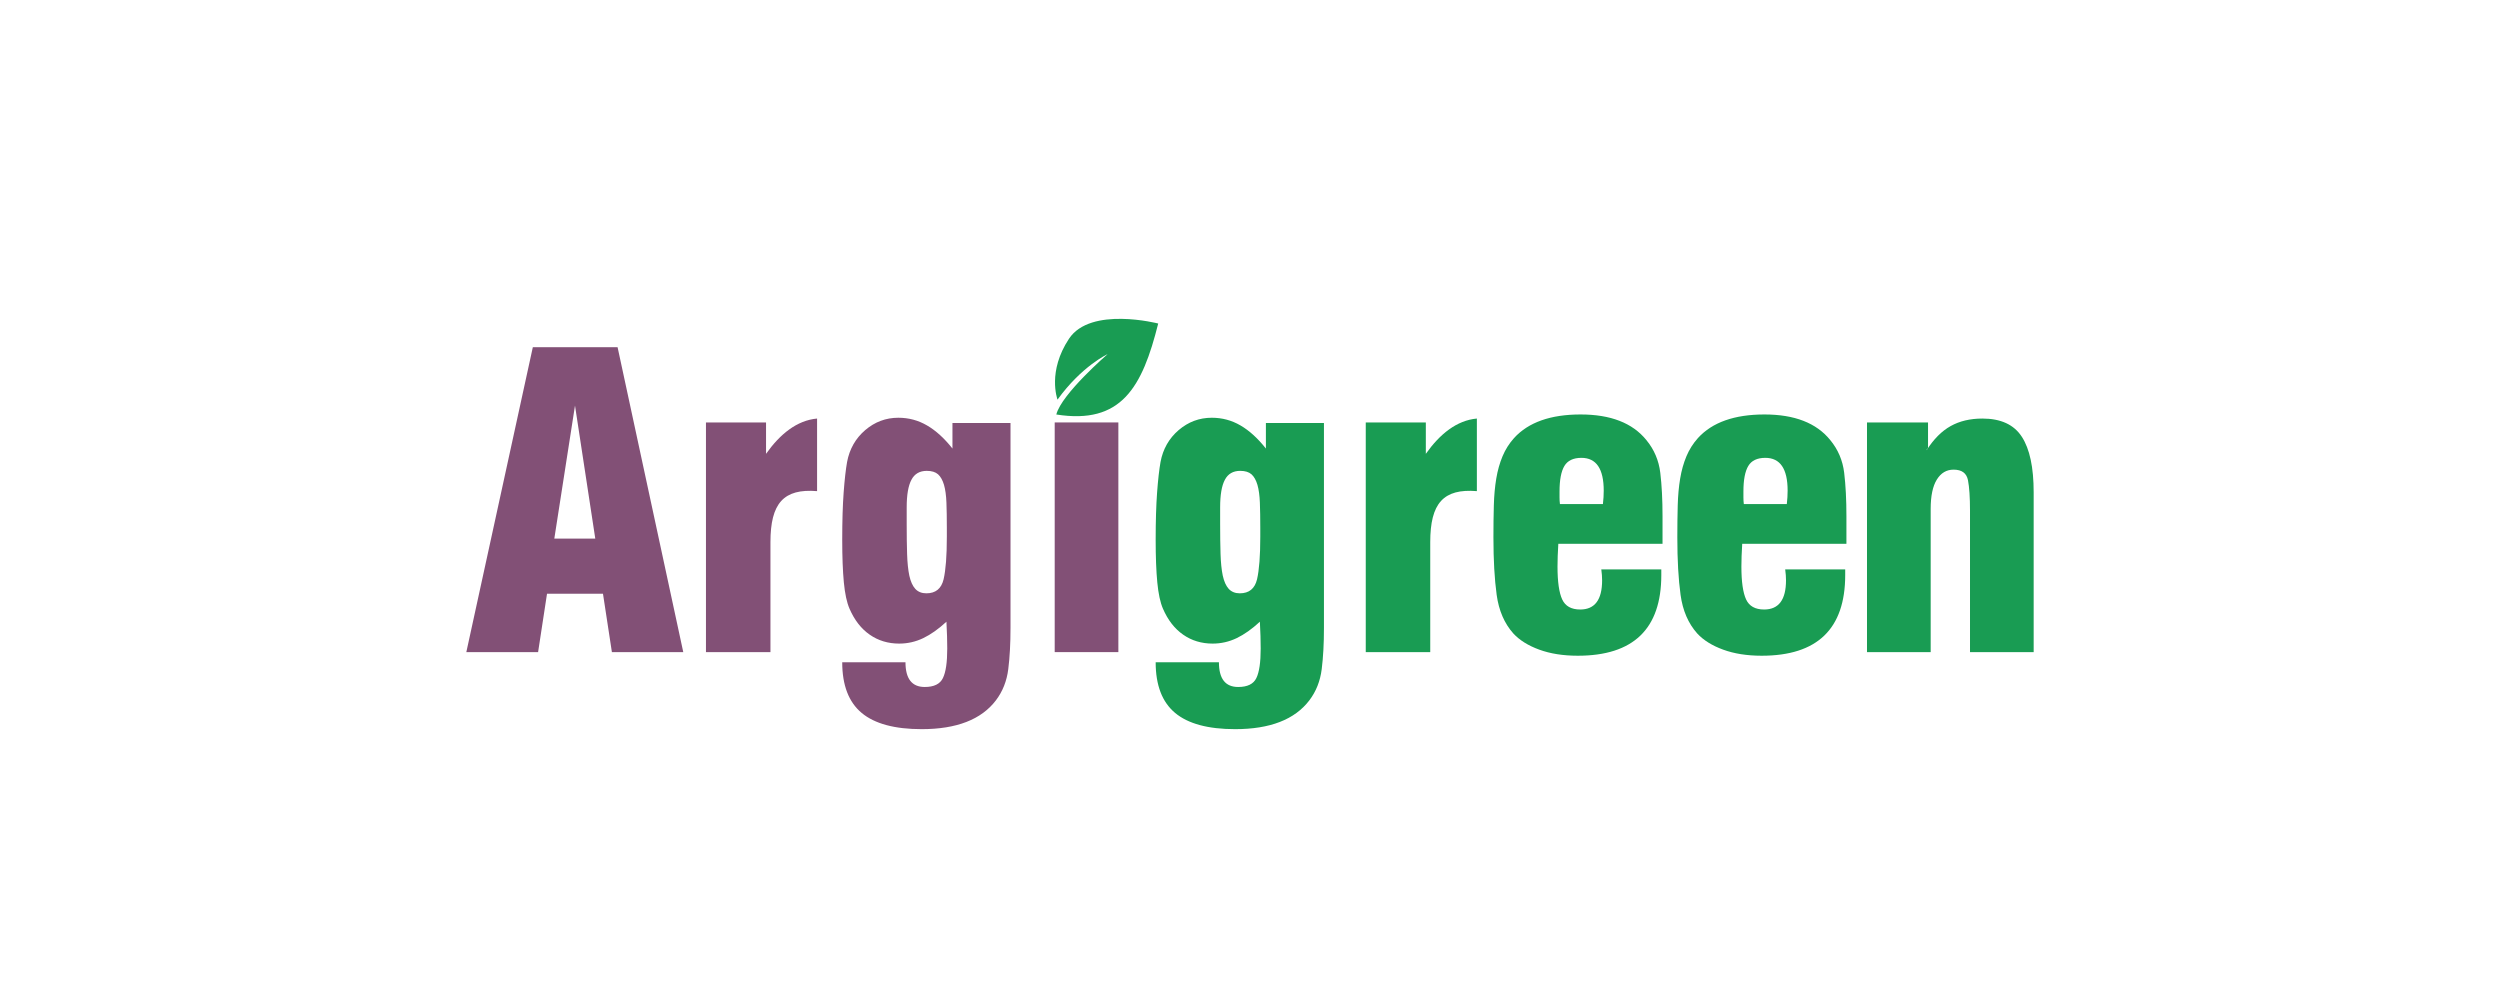
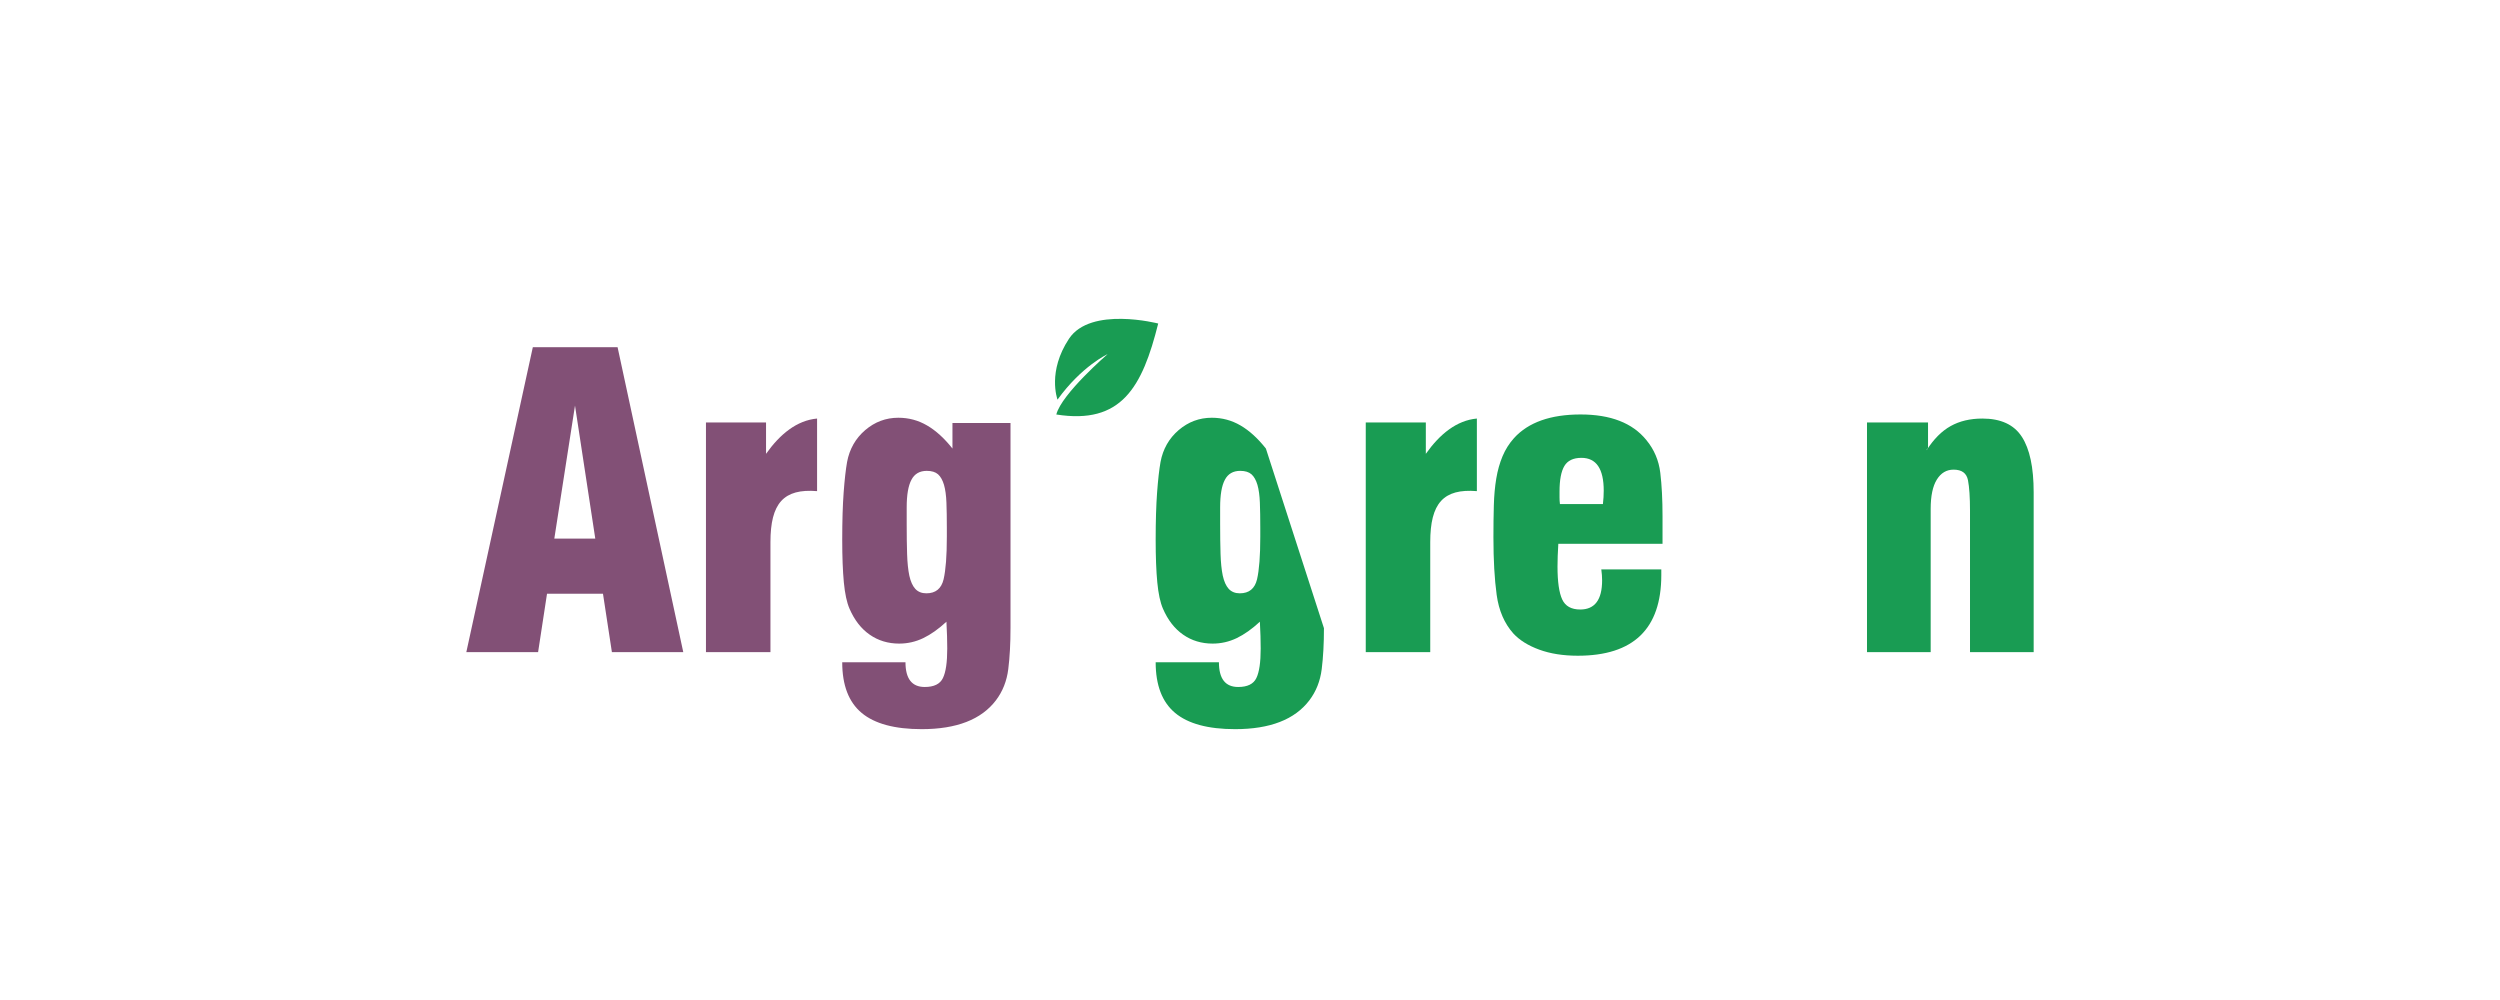
<svg xmlns="http://www.w3.org/2000/svg" xml:space="preserve" width="600px" height="240px" version="1.1" style="shape-rendering:geometricPrecision; text-rendering:geometricPrecision; image-rendering:optimizeQuality; fill-rule:evenodd; clip-rule:evenodd" viewBox="0 0 600 240">
  <defs>
    <style type="text/css">
   
    .fil0 {fill:none}
    .fil2 {fill:#825076;fill-rule:nonzero}
    .fil1 {fill:#199C53;fill-rule:nonzero}
   
  </style>
  </defs>
  <g id="Camada_x0020_1">
    <rect class="fil0" width="600" height="240" />
    <g id="_3294775155040">
      <path class="fil1" d="M462.389 107.926l0 0.117c1.703,-2.66 3.617,-4.59 5.774,-5.79 2.141,-1.2 4.688,-1.8 7.607,-1.8 4.428,0 7.591,1.459 9.472,4.379 1.898,2.919 2.839,7.363 2.839,13.332l0 38.343 -15.279 0 0 -33.964c0,-3.179 -0.162,-5.611 -0.487,-7.298 -0.34,-1.687 -1.475,-2.53 -3.454,-2.53 -1.704,0 -3.033,0.794 -4.022,2.384 -0.99,1.589 -1.477,3.941 -1.477,7.055l0 34.353 -15.278 0 0 -0.049 -0.005 0.049 0 -55.122 14.648 0 0 6.115c-0.105,0.119 -0.218,0.263 -0.338,0.426z" />
-       <path class="fil1" d="M317.747 150.765c0,3.698 -0.178,6.975 -0.535,9.83 -0.357,2.854 -1.346,5.352 -2.969,7.492 -3.503,4.607 -9.439,6.91 -17.809,6.91 -6.487,0 -11.289,-1.297 -14.402,-3.892 -3.114,-2.596 -4.672,-6.65 -4.672,-12.165l15.182 0c0,3.958 1.541,5.936 4.623,5.936 2.221,0 3.681,-0.713 4.362,-2.141 0.698,-1.427 1.038,-3.795 1.038,-7.104 0,-0.908 -0.016,-1.897 -0.048,-2.968 -0.033,-1.07 -0.081,-2.222 -0.146,-3.455 -1.881,1.752 -3.747,3.066 -5.564,3.942 -1.833,0.876 -3.746,1.313 -5.774,1.313 -2.66,0 -5.028,-0.713 -7.071,-2.14 -2.06,-1.428 -3.666,-3.504 -4.85,-6.229 -0.649,-1.492 -1.103,-3.601 -1.362,-6.325 -0.26,-2.725 -0.39,-6.131 -0.39,-10.219 0,-4.476 0.114,-8.256 0.341,-11.338 0.227,-3.081 0.503,-5.53 0.827,-7.347 0.584,-3.114 2.044,-5.66 4.347,-7.639 2.319,-1.979 4.963,-2.968 7.964,-2.968 2.465,0 4.769,0.616 6.877,1.849 2.124,1.233 4.152,3.082 6.098,5.547l0 -6.131 13.933 0 0 49.242zm-24.913 -25.01c0,2.725 0.033,5.125 0.097,7.201 0.065,2.076 0.243,3.812 0.535,5.207 0.309,1.395 0.779,2.449 1.428,3.163 0.665,0.713 1.54,1.07 2.66,1.07 2.222,0 3.601,-1.119 4.136,-3.357 0.519,-2.239 0.778,-5.629 0.778,-10.17l0 -2.238c0,-2.271 -0.032,-4.266 -0.097,-5.985 -0.065,-1.72 -0.26,-3.147 -0.584,-4.282 -0.341,-1.136 -0.811,-1.979 -1.428,-2.53 -0.632,-0.552 -1.524,-0.828 -2.708,-0.828 -1.703,0 -2.936,0.714 -3.682,2.142 -0.762,1.427 -1.135,3.632 -1.135,6.617l0 3.99z" />
-       <polygon class="fil2" points="268.407,101.522 268.407,156.507 253.128,156.507 253.128,101.522 253.128,101.385 268.407,101.385 " />
+       <path class="fil1" d="M317.747 150.765c0,3.698 -0.178,6.975 -0.535,9.83 -0.357,2.854 -1.346,5.352 -2.969,7.492 -3.503,4.607 -9.439,6.91 -17.809,6.91 -6.487,0 -11.289,-1.297 -14.402,-3.892 -3.114,-2.596 -4.672,-6.65 -4.672,-12.165l15.182 0c0,3.958 1.541,5.936 4.623,5.936 2.221,0 3.681,-0.713 4.362,-2.141 0.698,-1.427 1.038,-3.795 1.038,-7.104 0,-0.908 -0.016,-1.897 -0.048,-2.968 -0.033,-1.07 -0.081,-2.222 -0.146,-3.455 -1.881,1.752 -3.747,3.066 -5.564,3.942 -1.833,0.876 -3.746,1.313 -5.774,1.313 -2.66,0 -5.028,-0.713 -7.071,-2.14 -2.06,-1.428 -3.666,-3.504 -4.85,-6.229 -0.649,-1.492 -1.103,-3.601 -1.362,-6.325 -0.26,-2.725 -0.39,-6.131 -0.39,-10.219 0,-4.476 0.114,-8.256 0.341,-11.338 0.227,-3.081 0.503,-5.53 0.827,-7.347 0.584,-3.114 2.044,-5.66 4.347,-7.639 2.319,-1.979 4.963,-2.968 7.964,-2.968 2.465,0 4.769,0.616 6.877,1.849 2.124,1.233 4.152,3.082 6.098,5.547zm-24.913 -25.01c0,2.725 0.033,5.125 0.097,7.201 0.065,2.076 0.243,3.812 0.535,5.207 0.309,1.395 0.779,2.449 1.428,3.163 0.665,0.713 1.54,1.07 2.66,1.07 2.222,0 3.601,-1.119 4.136,-3.357 0.519,-2.239 0.778,-5.629 0.778,-10.17l0 -2.238c0,-2.271 -0.032,-4.266 -0.097,-5.985 -0.065,-1.72 -0.26,-3.147 -0.584,-4.282 -0.341,-1.136 -0.811,-1.979 -1.428,-2.53 -0.632,-0.552 -1.524,-0.828 -2.708,-0.828 -1.703,0 -2.936,0.714 -3.682,2.142 -0.762,1.427 -1.135,3.632 -1.135,6.617l0 3.99z" />
      <path class="fil2" d="M242.52 150.765c0,3.698 -0.178,6.975 -0.535,9.83 -0.357,2.854 -1.346,5.352 -2.968,7.492 -3.504,4.607 -9.44,6.91 -17.809,6.91 -6.488,0 -11.289,-1.297 -14.404,-3.892 -3.114,-2.596 -4.67,-6.65 -4.67,-12.165l15.181 0c0,3.958 1.541,5.936 4.622,5.936 2.223,0 3.682,-0.713 4.363,-2.141 0.698,-1.427 1.039,-3.795 1.039,-7.104 0,-0.908 -0.017,-1.897 -0.049,-2.968 -0.033,-1.07 -0.081,-2.222 -0.146,-3.455 -1.882,1.752 -3.747,3.066 -5.563,3.942 -1.833,0.876 -3.747,1.313 -5.775,1.313 -2.66,0 -5.028,-0.713 -7.071,-2.14 -2.06,-1.428 -3.666,-3.504 -4.85,-6.229 -0.649,-1.492 -1.103,-3.601 -1.363,-6.325 -0.259,-2.725 -0.388,-6.131 -0.388,-10.219 0,-4.476 0.113,-8.256 0.34,-11.338 0.227,-3.081 0.503,-5.53 0.827,-7.347 0.584,-3.114 2.044,-5.66 4.347,-7.639 2.319,-1.979 4.963,-2.968 7.963,-2.968 2.466,0 4.769,0.616 6.878,1.849 2.125,1.233 4.152,3.082 6.099,5.547l0 -6.131 13.932 0 0 49.242zm-24.914 -25.01c0,2.725 0.033,5.125 0.098,7.201 0.065,2.076 0.243,3.812 0.535,5.207 0.309,1.395 0.779,2.449 1.428,3.163 0.665,0.713 1.541,1.07 2.66,1.07 2.222,0 3.6,-1.119 4.135,-3.357 0.519,-2.239 0.779,-5.629 0.779,-10.17l0 -2.238c0,-2.271 -0.032,-4.266 -0.097,-5.985 -0.065,-1.72 -0.26,-3.147 -0.584,-4.282 -0.341,-1.136 -0.811,-1.979 -1.428,-2.53 -0.632,-0.552 -1.524,-0.828 -2.708,-0.828 -1.703,0 -2.936,0.714 -3.682,2.142 -0.762,1.427 -1.136,3.632 -1.136,6.617l0 3.99z" />
      <path class="fil2" d="M169.431 156.507l0 -55.122 14.419 0 0 7.536c3.37,-4.762 7.423,-8.031 12.249,-8.47l0 17.421c-8.047,-0.655 -11.191,2.908 -11.191,12.262l0 26.373 -15.477 0z" />
      <path class="fil2" d="M127.879 83.325l20.34 0 15.765 73.182 -17.128 0 -2.141 -14.014 -13.43 0 -2.141 14.014 -17.225 0 15.96 -73.182zm14.987 45.933l-4.866 -31.919 -4.963 31.919 9.829 0z" />
      <path class="fil1" d="M256.561 81.295c-5.195,7.846 -2.834,14.339 -2.763,14.621 5.849,-8.096 12.028,-10.925 12.028,-10.925 0,0 -11.068,9.563 -12.31,14.487 15.595,2.464 20.622,-6.483 24.453,-21.834 0,0 -16.21,-4.195 -21.408,3.651l0 0z" />
-       <path class="fil1" d="M442.849 136.646l0 1.362c0,12.911 -6.683,19.366 -20.048,19.366 -3.503,0 -6.585,-0.486 -9.245,-1.46 -2.66,-0.973 -4.736,-2.27 -6.228,-3.892 -2.142,-2.401 -3.471,-5.482 -3.991,-9.245 -0.518,-3.763 -0.778,-8.37 -0.778,-13.82 0,-2.789 0.032,-5.352 0.097,-7.688 0.066,-2.336 0.26,-4.476 0.584,-6.423 0.325,-1.946 0.827,-3.73 1.508,-5.352 0.682,-1.622 1.607,-3.082 2.774,-4.38 3.439,-3.763 8.759,-5.644 15.961,-5.644 7.201,0 12.456,2.044 15.765,6.131 1.882,2.271 3.001,4.898 3.357,7.883 0.358,2.984 0.536,6.456 0.536,10.413l0 6.618 -25.011 0c-0.065,1.037 -0.114,2.011 -0.146,2.919 -0.033,0.908 -0.049,1.752 -0.049,2.53 0,3.633 0.374,6.261 1.12,7.883 0.746,1.622 2.189,2.433 4.33,2.433 3.504,0 5.255,-2.336 5.255,-7.007 0,-0.454 -0.016,-0.876 -0.049,-1.265 -0.032,-0.389 -0.081,-0.844 -0.146,-1.362l14.404 0zm-14.014 -15.669c0.065,-0.584 0.113,-1.135 0.146,-1.654 0.033,-0.519 0.049,-1.038 0.049,-1.558 0,-5.254 -1.784,-7.882 -5.353,-7.882 -1.946,0 -3.309,0.649 -4.088,1.946 -0.778,1.298 -1.167,3.342 -1.167,6.131 0,0.455 0,0.941 0,1.46 0,0.52 0.032,1.038 0.097,1.557l10.316 0z" />
      <path class="fil1" d="M398.713 136.646l0 1.362c0,12.911 -6.682,19.366 -20.048,19.366 -3.503,0 -6.585,-0.486 -9.245,-1.46 -2.66,-0.973 -4.736,-2.27 -6.228,-3.892 -2.141,-2.401 -3.471,-5.482 -3.99,-9.245 -0.519,-3.763 -0.779,-8.37 -0.779,-13.82 0,-2.789 0.033,-5.352 0.098,-7.688 0.065,-2.336 0.259,-4.476 0.584,-6.423 0.324,-1.946 0.827,-3.73 1.508,-5.352 0.681,-1.622 1.606,-3.082 2.774,-4.38 3.438,-3.763 8.758,-5.644 15.96,-5.644 7.202,0 12.456,2.044 15.766,6.131 1.881,2.271 3,4.898 3.357,7.883 0.357,2.984 0.535,6.456 0.535,10.413l0 6.618 -25.011 0c-0.064,1.037 -0.113,2.011 -0.146,2.919 -0.032,0.908 -0.048,1.752 -0.048,2.53 0,3.633 0.373,6.261 1.119,7.883 0.746,1.622 2.189,2.433 4.331,2.433 3.503,0 5.255,-2.336 5.255,-7.007 0,-0.454 -0.016,-0.876 -0.049,-1.265 -0.032,-0.389 -0.081,-0.844 -0.146,-1.362l14.403 0zm-14.014 -15.669c0.065,-0.584 0.114,-1.135 0.147,-1.654 0.032,-0.519 0.048,-1.038 0.048,-1.558 0,-5.254 -1.784,-7.882 -5.353,-7.882 -1.946,0 -3.308,0.649 -4.087,1.946 -0.778,1.298 -1.168,3.342 -1.168,6.131 0,0.455 0,0.941 0,1.46 0,0.52 0.033,1.038 0.098,1.557l10.315 0z" />
      <path class="fil1" d="M327.781 156.507l0 -55.122 14.418 0 0 7.536c3.37,-4.762 7.423,-8.031 12.25,-8.47l0 17.421c-8.047,-0.655 -11.192,2.908 -11.192,12.262l0 26.373 -15.476 0z" />
    </g>
  </g>
</svg>